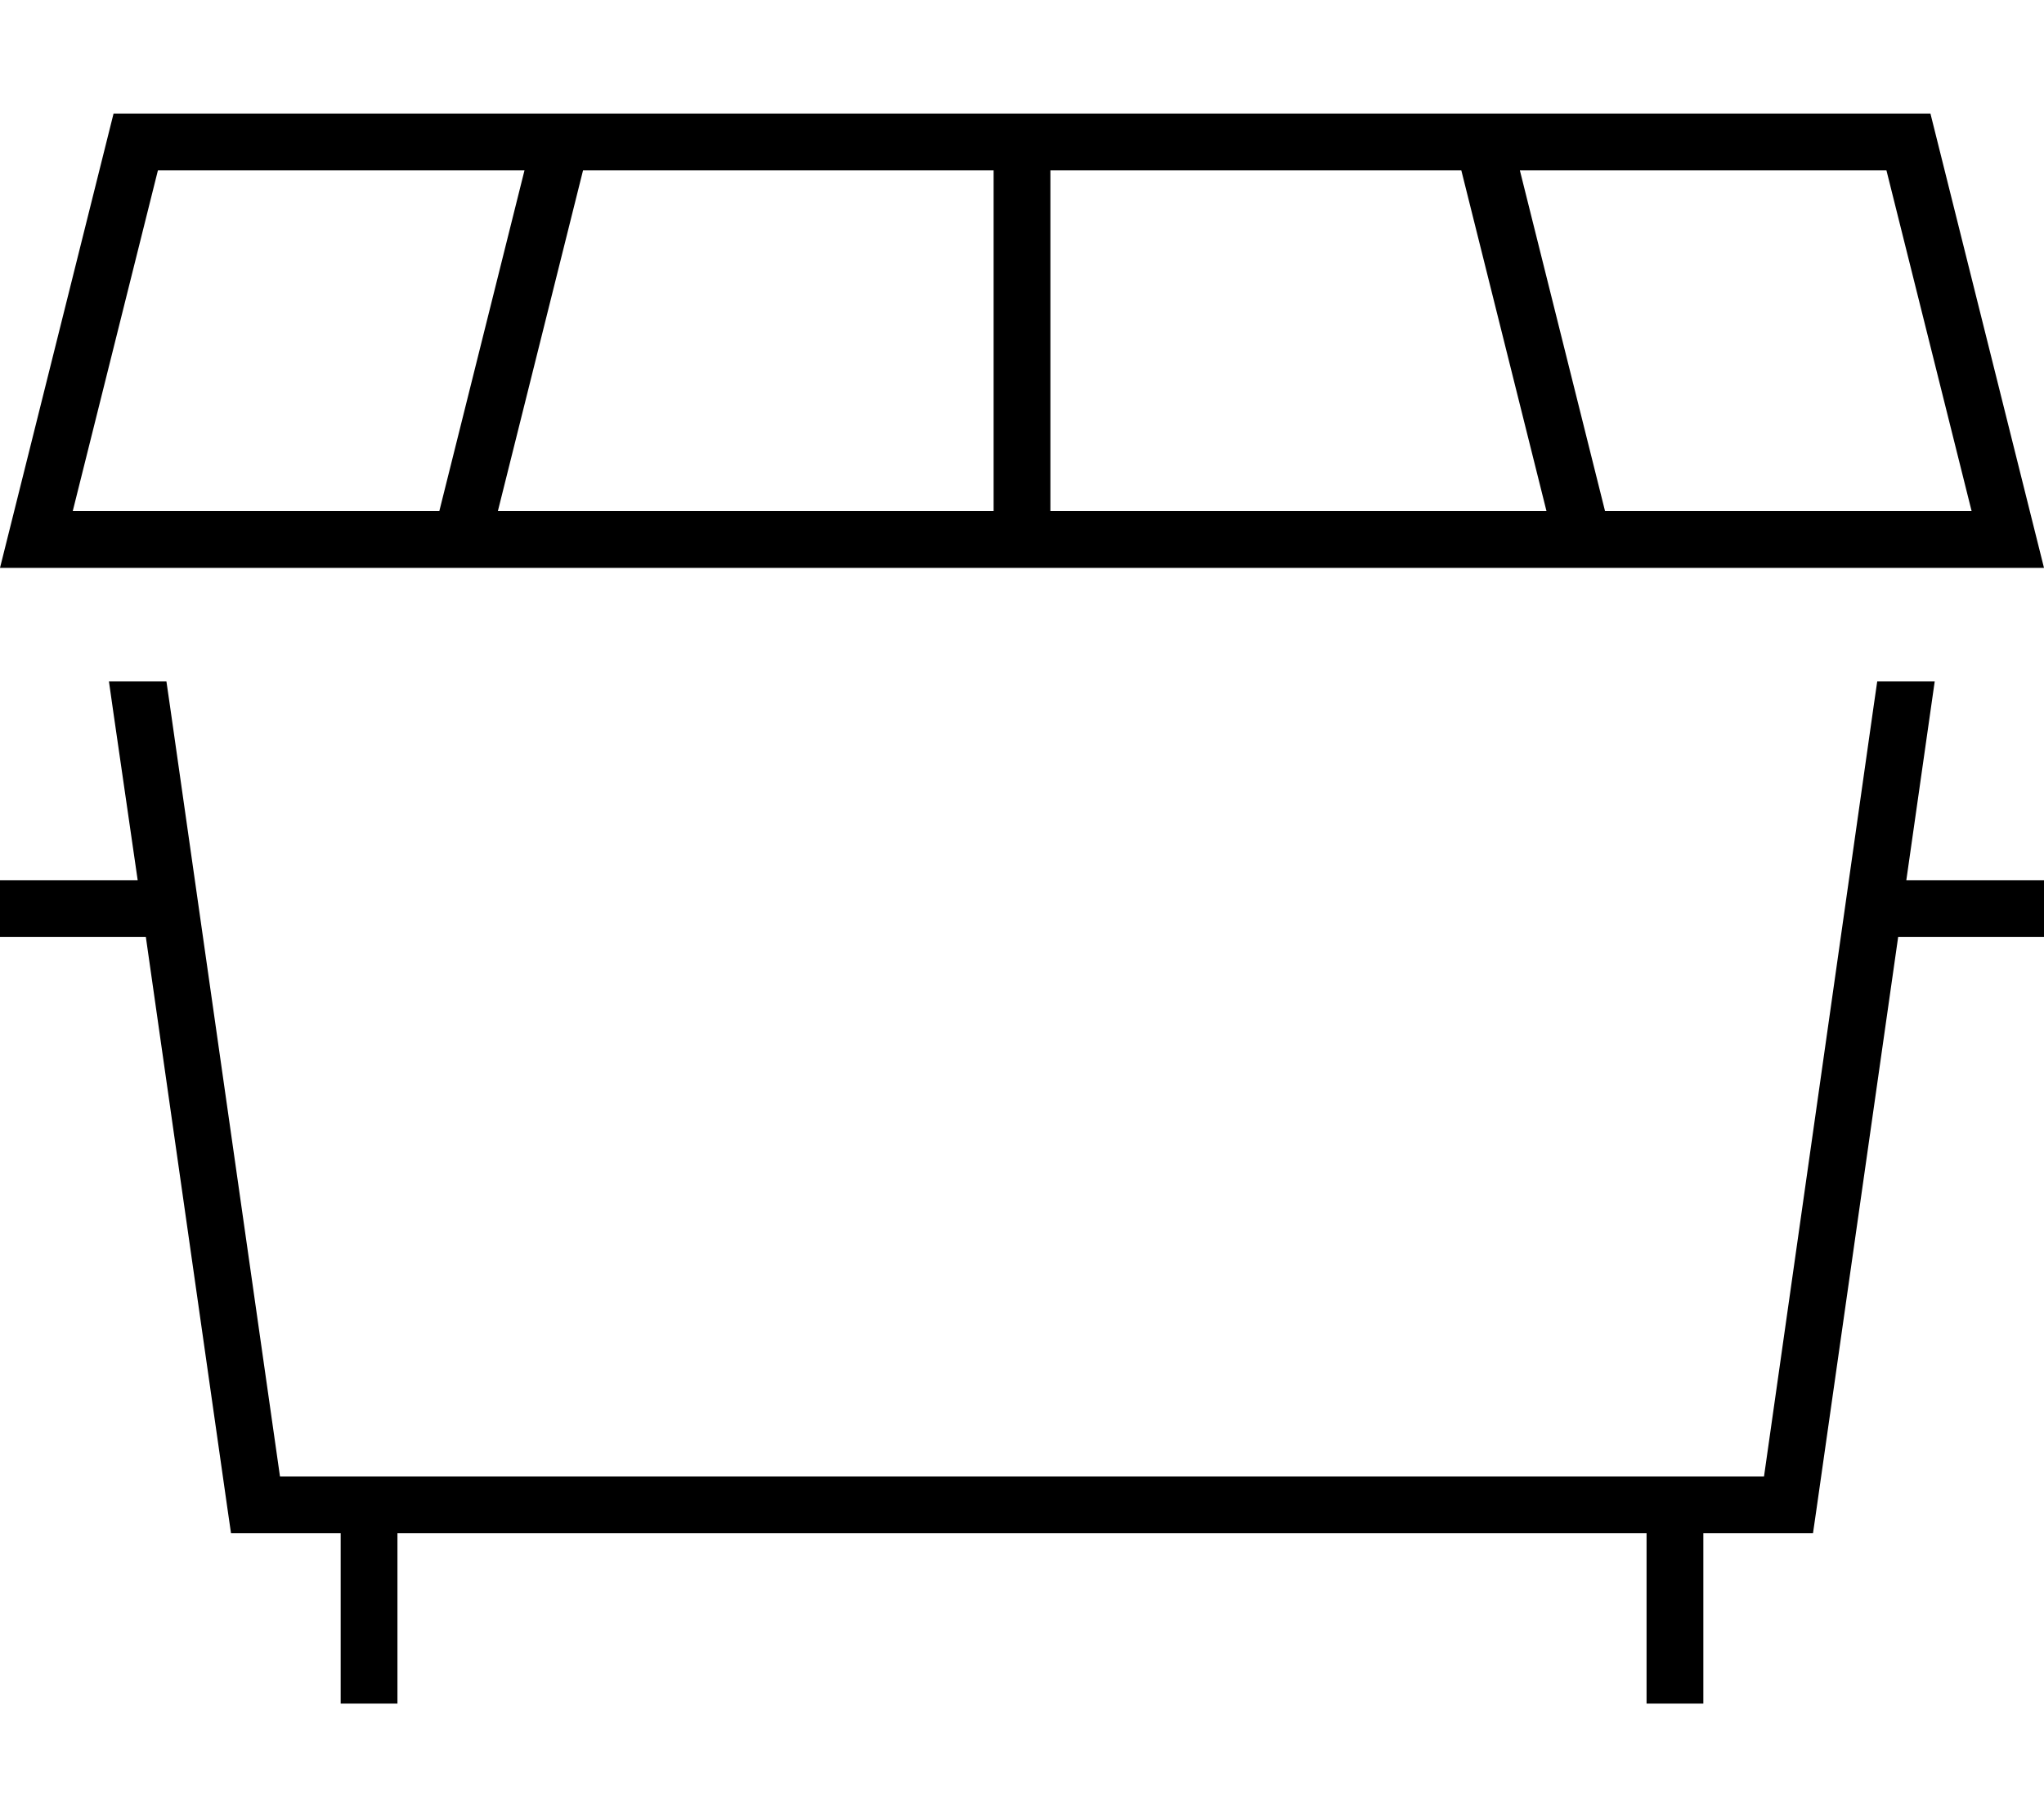
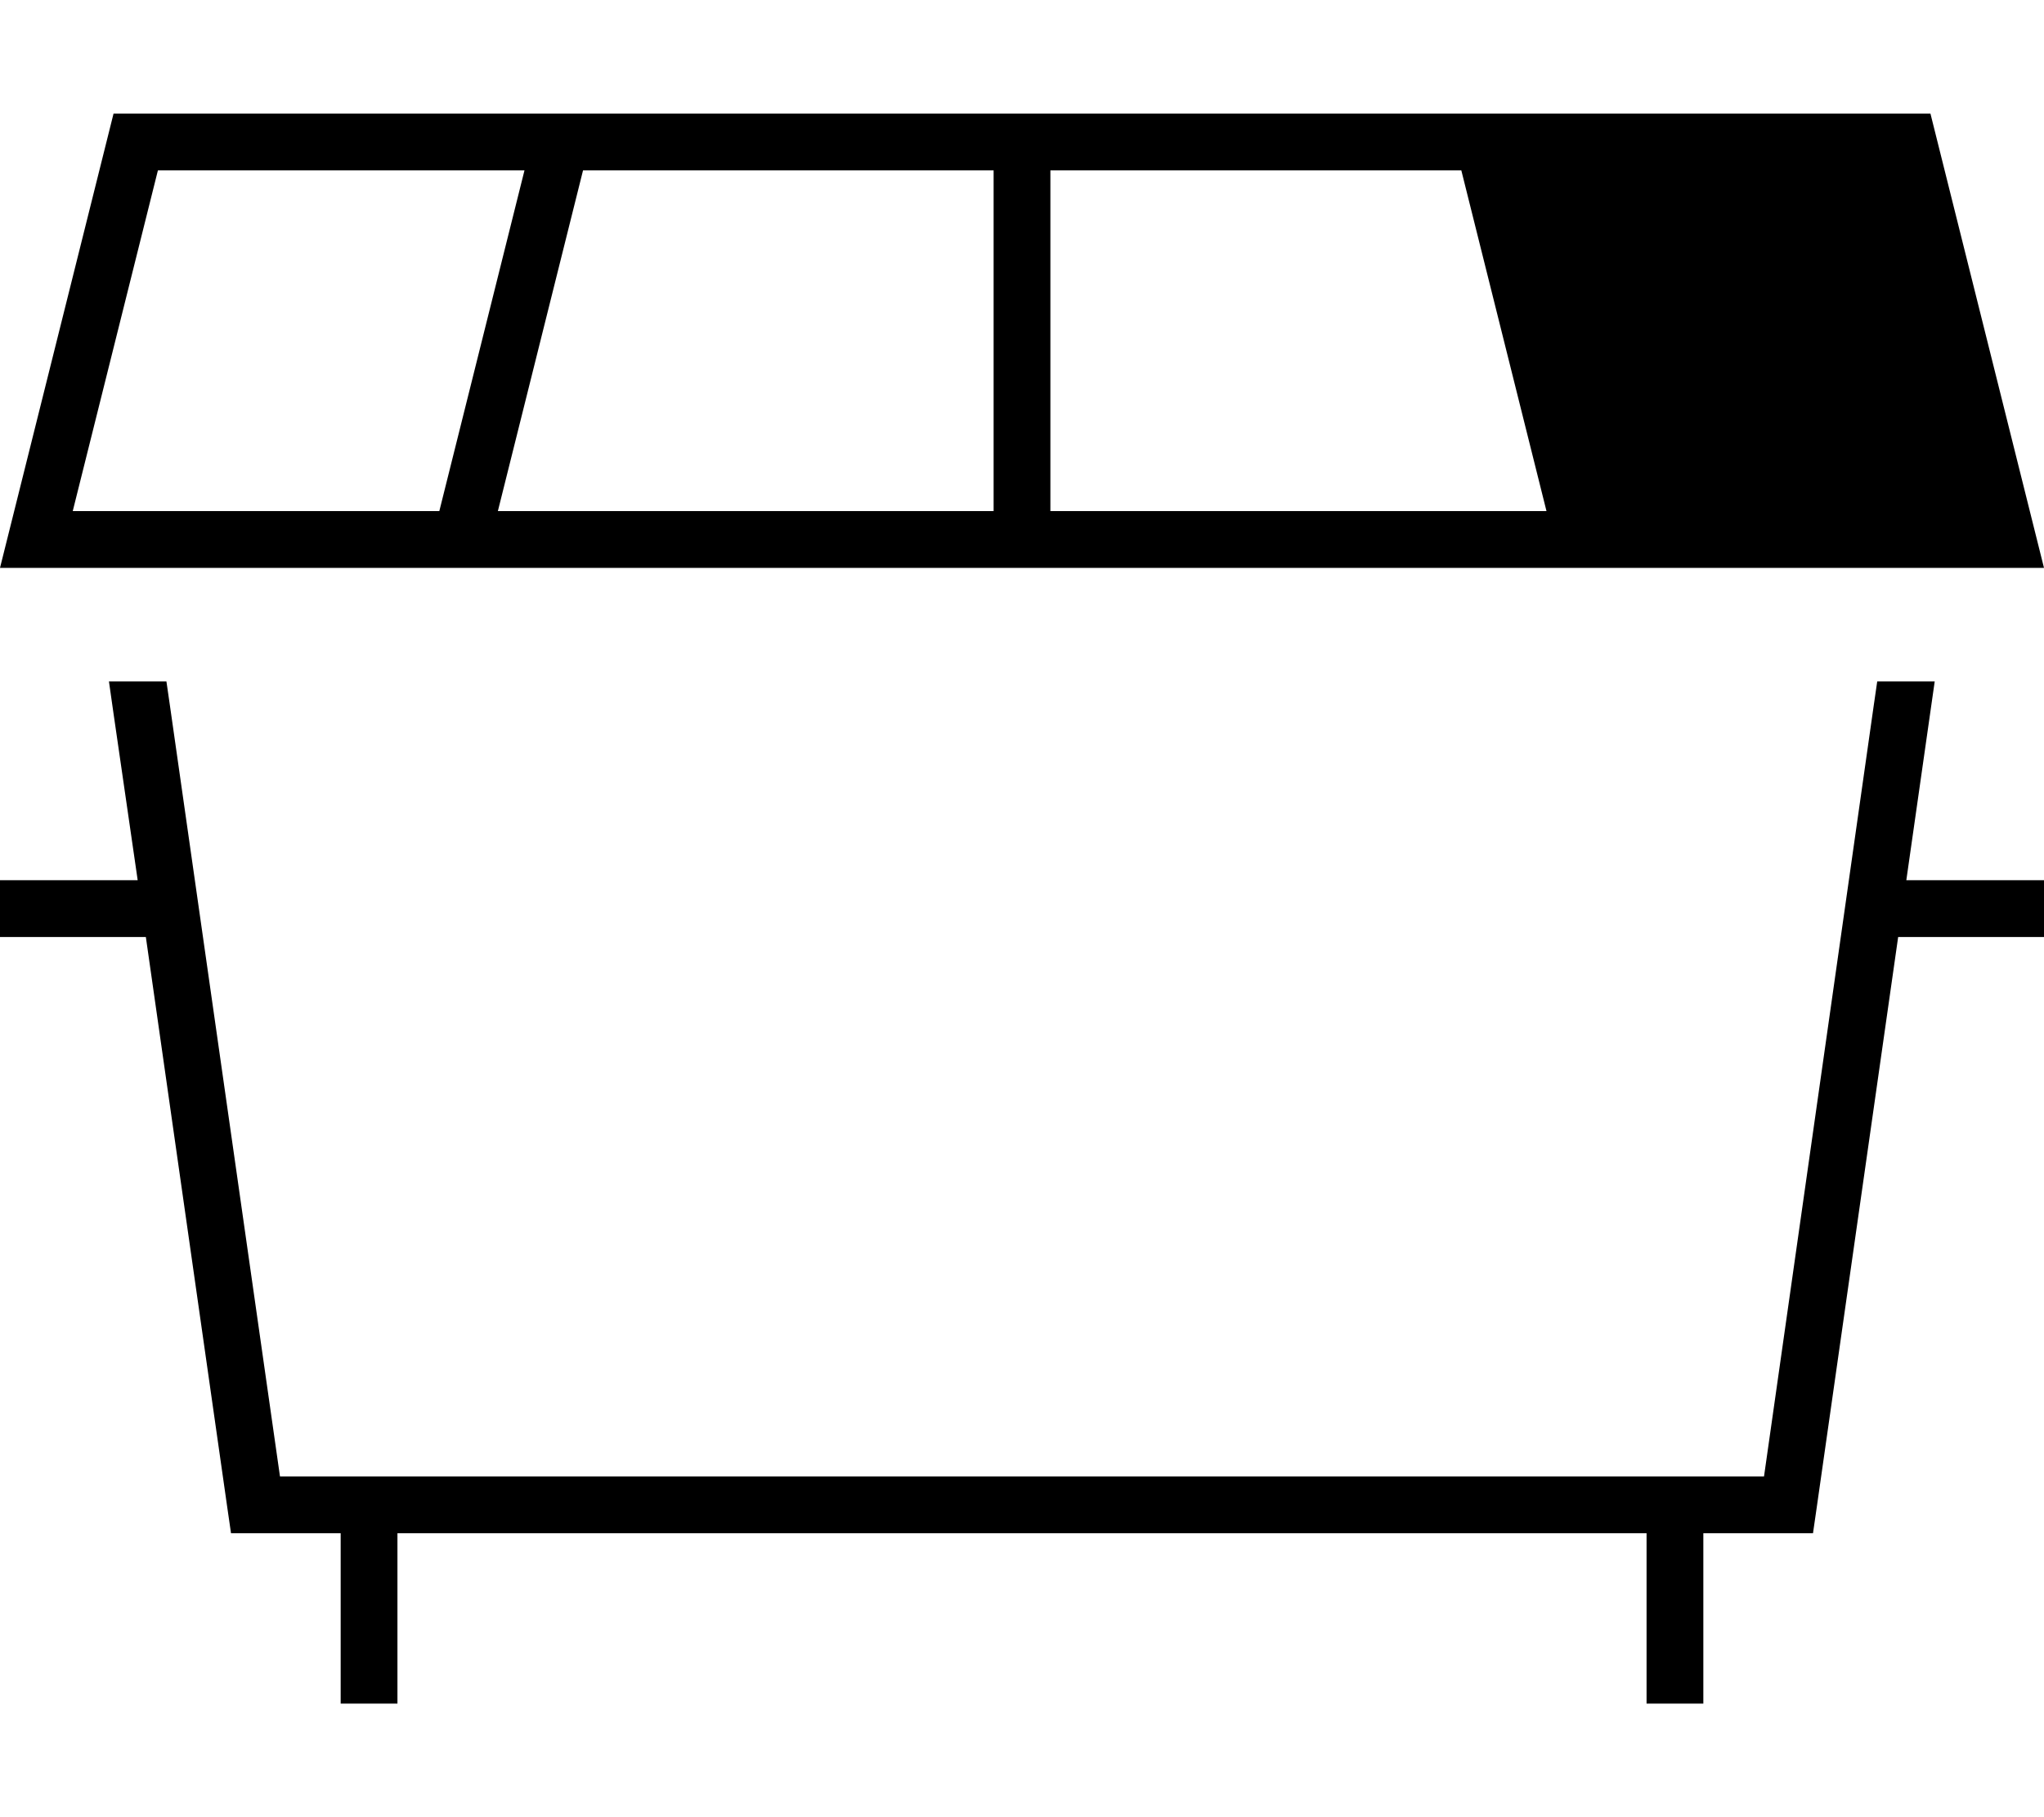
<svg xmlns="http://www.w3.org/2000/svg" viewBox="0 0 576 512">
-   <path d="M0 160l16.5 0 543 0 16.5 0-4-16L544 32 32 32 4 144 0 160zm20.5-16l24-96 103.3 0-24 96L20.5 144zM411.8 48l24 96-295.5 0 24-96L280 48l0 96 16 0 0-96 115.8 0zm40.5 96l-24-96 103.3 0 24 96-103.3 0zM0 248l0 16 8 0 33.1 0 23 161.1 1 6.9 6.9 0 24 0 0 40 0 8 16 0 0-8 0-40 352 0 0 40 0 8 16 0 0-8 0-40 24 0 6.9 0 1-6.9 23-161.1 33.1 0 8 0 0-16-8 0-30.8 0 6.7-46.9 1.3-9.1-16.2 0-1 6.9L497.1 416 480 416l-16 0-352 0-16 0-17.1 0-31-217.1-1-6.9-16.2 0 1.3 9.1L38.8 248 8 248l-8 0z" />
+   <path d="M0 160l16.5 0 543 0 16.5 0-4-16L544 32 32 32 4 144 0 160zm20.5-16l24-96 103.3 0-24 96L20.5 144zM411.8 48l24 96-295.5 0 24-96L280 48l0 96 16 0 0-96 115.8 0zm40.5 96zM0 248l0 16 8 0 33.1 0 23 161.1 1 6.9 6.9 0 24 0 0 40 0 8 16 0 0-8 0-40 352 0 0 40 0 8 16 0 0-8 0-40 24 0 6.9 0 1-6.9 23-161.1 33.1 0 8 0 0-16-8 0-30.8 0 6.7-46.9 1.3-9.1-16.2 0-1 6.9L497.1 416 480 416l-16 0-352 0-16 0-17.1 0-31-217.1-1-6.9-16.2 0 1.3 9.1L38.8 248 8 248l-8 0z" />
</svg>